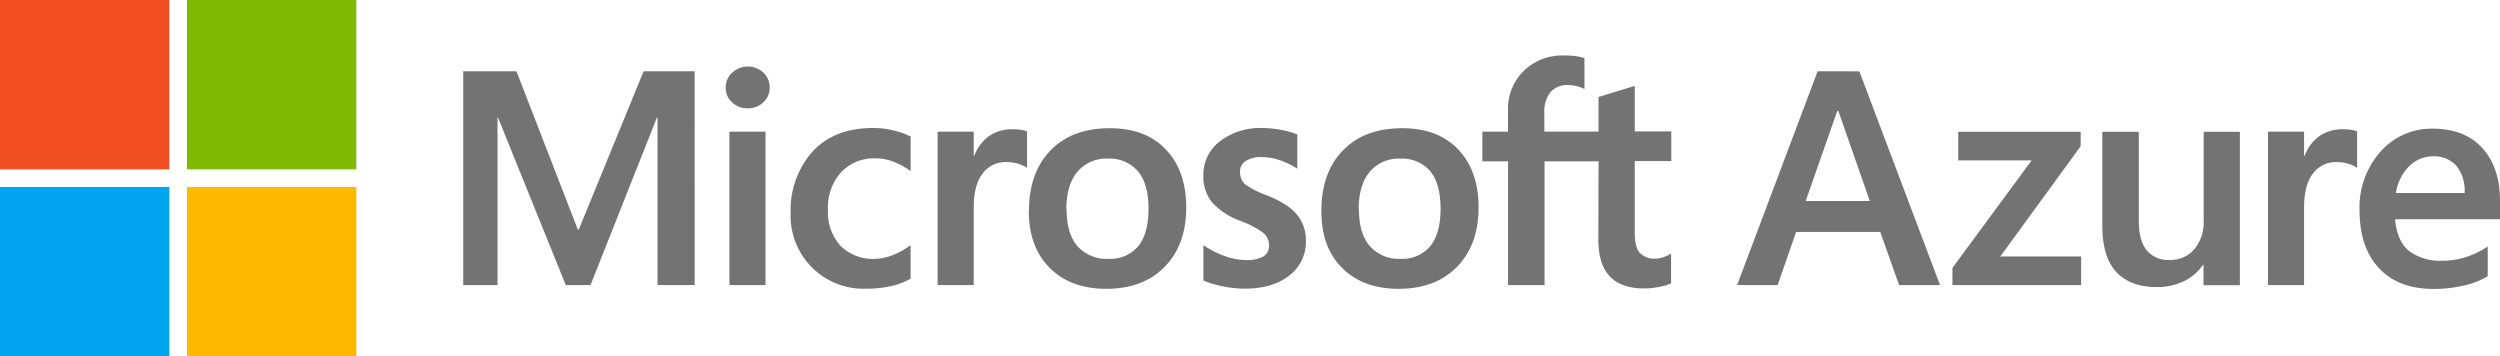
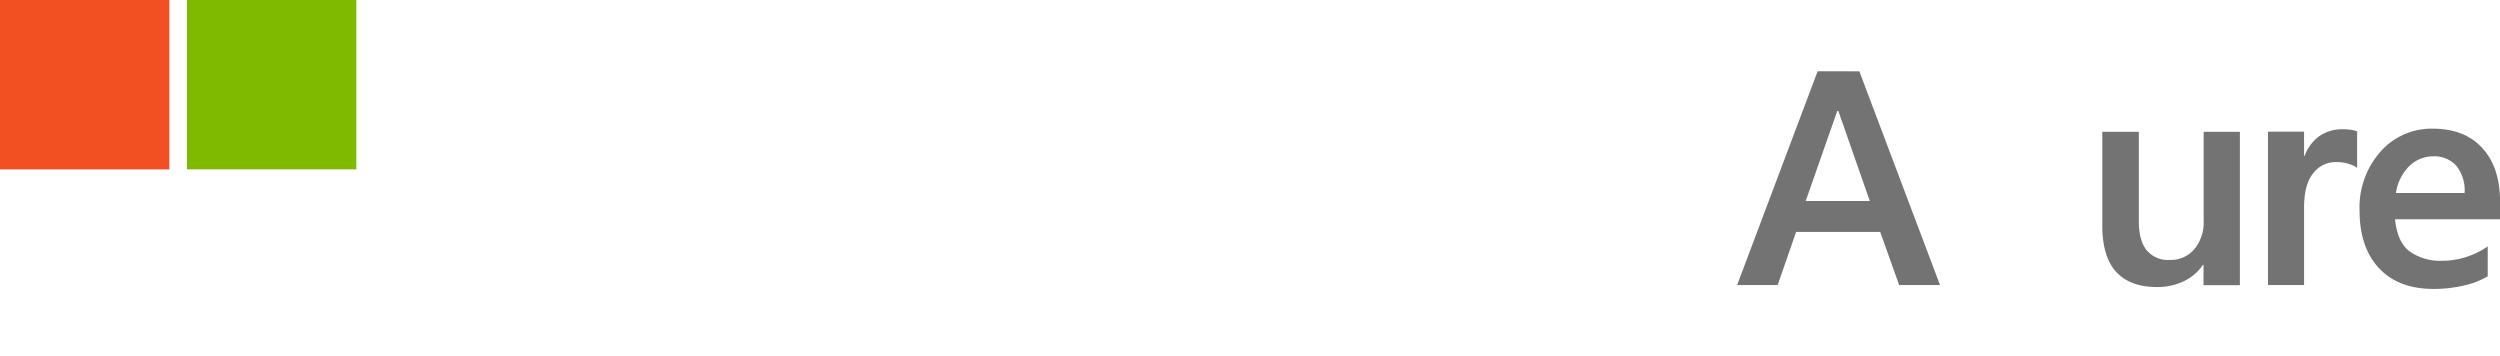
<svg xmlns="http://www.w3.org/2000/svg" viewBox="0 0 505.15 72">
  <defs>
    <style>.cls-1{fill:#737373;}.cls-1,.cls-2,.cls-3,.cls-4,.cls-5{fill-rule:evenodd;}.cls-2{fill:#f25022;}.cls-3{fill:#7fba00;}.cls-4{fill:#00a4ef;}.cls-5{fill:#ffb900;}</style>
  </defs>
  <g id="Layer_2" data-name="Layer 2">
    <g id="Layer_1-2" data-name="Layer 1">
      <path class="cls-1" d="M371.24,22.41l-6.38,18.2h12.95l-6.36-18.2Zm4.46-8L392,57.6h-8.26l-3.82-10.73h-17L359.19,57.6H351l16.27-43.2Z" />
-       <path class="cls-1" d="M395.68,26.63h24.74v2.92L404.18,51.82h16.33V57.6h-26V54.13l16-21.72H395.68Z" />
      <path class="cls-1" d="M452.59,26.63v31h-7.35V53.53h-.12a9.75,9.75,0,0,1-3.87,3.3A12.24,12.24,0,0,1,435.81,58q-5.38,0-8.21-3.06t-2.81-9.5V26.63h7.38v18c0,2.62.51,4.58,1.55,5.89a5.57,5.57,0,0,0,4.68,2,6.2,6.2,0,0,0,5-2.19,8.45,8.45,0,0,0,1.87-5.71V26.63Z" />
      <path class="cls-1" d="M473.54,26.12a9.2,9.2,0,0,1,1.57.12,6.59,6.59,0,0,1,1.17.3v7.38a6.2,6.2,0,0,0-1.67-.8,8.29,8.29,0,0,0-2.66-.37A5.68,5.68,0,0,0,467.41,35q-1.85,2.27-1.85,7V57.6h-7.29v-31h7.29v4.88h.12a8.52,8.52,0,0,1,3-4A8.2,8.2,0,0,1,473.54,26.12Z" />
      <path class="cls-1" d="M498,39a8.1,8.1,0,0,0-1.67-5.51,6,6,0,0,0-4.72-1.9,6.84,6.84,0,0,0-4.7,1.88A9.67,9.67,0,0,0,484.12,39Zm4.67,10.82v6a15.92,15.92,0,0,1-4.73,1.85,26,26,0,0,1-6.24.71q-7.08,0-11-4.19t-3.93-11.65a17,17,0,0,1,4.2-11.86A13.73,13.73,0,0,1,491.59,26q6.42,0,10,3.93t3.57,10.86v3.52H483.94q.48,4.68,3,6.52a10.62,10.62,0,0,0,6.49,1.86,15.68,15.68,0,0,0,5-.8A16.3,16.3,0,0,0,502.65,49.8Z" />
-       <path class="cls-1" d="M323,32.6H312.09v25h-7.38v-25h-5.18v-6h5.18V22.32a10.73,10.73,0,0,1,3.18-8A11.13,11.13,0,0,1,316,11.21a18.35,18.35,0,0,1,2.35.13,9.21,9.21,0,0,1,1.8.41V18a7.47,7.47,0,0,0-1.26-.51,6.61,6.61,0,0,0-2.08-.3,4.43,4.43,0,0,0-3.53,1.43,6.35,6.35,0,0,0-1.23,4.23v3.74H323v-7l7.32-2.23v9.19h7.38v6h-7.38V47.08c0,1.91.34,3.26,1,4a4.12,4.12,0,0,0,3.27,1.18,4.94,4.94,0,0,0,1.52-.3,7.19,7.19,0,0,0,1.55-.73v6a8.52,8.52,0,0,1-2.31.72,15.73,15.73,0,0,1-3.17.33c-3.08,0-5.38-.82-6.92-2.45s-2.3-4.1-2.3-7.4Zm-48.41,9.73q0,4.85,2.2,7.41A7.86,7.86,0,0,0,283,52.3a7.35,7.35,0,0,0,6-2.56q2.09-2.57,2.08-7.6T289,34.6a7.48,7.48,0,0,0-6-2.55,7.64,7.64,0,0,0-6.23,2.67C275.28,36.5,274.54,39,274.54,42.33Zm-7.59.24q0-7.68,4.34-12.17t12-4.49q7.26,0,11.34,4.32t4.08,11.67q0,7.55-4.34,12t-11.81,4.46q-7.2,0-11.43-4.23T267,42.57Zm-16.42-7.81a3.1,3.1,0,0,0,1,2.46,16.85,16.85,0,0,0,4.39,2.24q4.38,1.76,6.13,3.94a8.1,8.1,0,0,1,1.77,5.28,8.51,8.51,0,0,1-3.36,7q-3.36,2.65-9.09,2.65a22,22,0,0,1-4.26-.46,19.51,19.51,0,0,1-4-1.19V49.53a18,18,0,0,0,4.28,2.19,12.33,12.33,0,0,0,4.16.82,7.42,7.42,0,0,0,3.64-.69,2.5,2.5,0,0,0,1.18-2.32A3.23,3.23,0,0,0,255.19,47a18.54,18.54,0,0,0-4.63-2.4,14.14,14.14,0,0,1-5.72-3.79,8.29,8.29,0,0,1-1.69-5.36,8.49,8.49,0,0,1,3.33-6.89,13.33,13.33,0,0,1,8.63-2.69,21.08,21.08,0,0,1,3.65.36,16.1,16.1,0,0,1,3.37.93v6.93a16,16,0,0,0-3.37-1.66,11.36,11.36,0,0,0-3.83-.69,5.58,5.58,0,0,0-3.24.81A2.6,2.6,0,0,0,250.53,34.76Zm-35.06,7.57q0,4.85,2.19,7.41A7.88,7.88,0,0,0,224,52.3,7.38,7.38,0,0,0,230,49.74q2.07-2.57,2.07-7.6c0-3.33-.71-5.84-2.15-7.54a7.48,7.48,0,0,0-6-2.55,7.64,7.64,0,0,0-6.22,2.67C216.2,36.5,215.47,39,215.47,42.33Zm-7.6.24q0-7.68,4.34-12.17t12-4.49q7.26,0,11.34,4.32t4.09,11.67q0,7.55-4.34,12t-11.81,4.46q-7.2,0-11.43-4.23T207.87,42.57Zm-3.13-16.45a9.16,9.16,0,0,1,1.56.12,6.49,6.49,0,0,1,1.18.3v7.38a6.35,6.35,0,0,0-1.67-.8,8.4,8.4,0,0,0-2.67-.37A5.65,5.65,0,0,0,198.61,35q-1.86,2.27-1.86,7V57.6h-7.29v-31h7.29v4.88h.12a8.54,8.54,0,0,1,3-4A8.18,8.18,0,0,1,204.74,26.12Zm-28,26.18a9.94,9.94,0,0,0,3.59-.76,15.07,15.07,0,0,0,3.61-2v6.77a14.24,14.24,0,0,1-4,1.51,21.73,21.73,0,0,1-4.87.51A14.73,14.73,0,0,1,159.76,43a17.69,17.69,0,0,1,4.37-12.31q4.37-4.83,12.38-4.83a16.89,16.89,0,0,1,4.14.52A14.18,14.18,0,0,1,184,27.59v7a14.75,14.75,0,0,0-3.45-1.91,10,10,0,0,0-3.6-.68,9.17,9.17,0,0,0-7,2.8,10.6,10.6,0,0,0-2.65,7.57,10.07,10.07,0,0,0,2.55,7.32A9.2,9.2,0,0,0,176.78,52.3Zm-29.4,5.3h7.29v-31h-7.29Zm-.75-39.92a3.93,3.93,0,0,1,1.31-3,4.65,4.65,0,0,1,6.31,0,4.06,4.06,0,0,1,1.26,3,3.9,3.9,0,0,1-1.29,3,4.47,4.47,0,0,1-3.17,1.21,4.39,4.39,0,0,1-3.14-1.22A3.91,3.91,0,0,1,146.63,17.68Zm-6.28-3.28V57.6h-7.5V23.74h-.12L119.32,57.6h-5L100.62,23.74h-.09V57.6H93.6V14.4h10.75l12.41,32h.18l13.11-32Z" />
      <path class="cls-2" d="M0,34.23H34.22V0H0Z" />
      <path class="cls-3" d="M37.78,34.22H72V0H37.78Z" />
-       <path class="cls-4" d="M0,72H34.22V37.78H0Z" />
-       <path class="cls-5" d="M37.78,72H72V37.78H37.78Z" />
+       <path class="cls-5" d="M37.78,72V37.78H37.78Z" />
    </g>
  </g>
</svg>